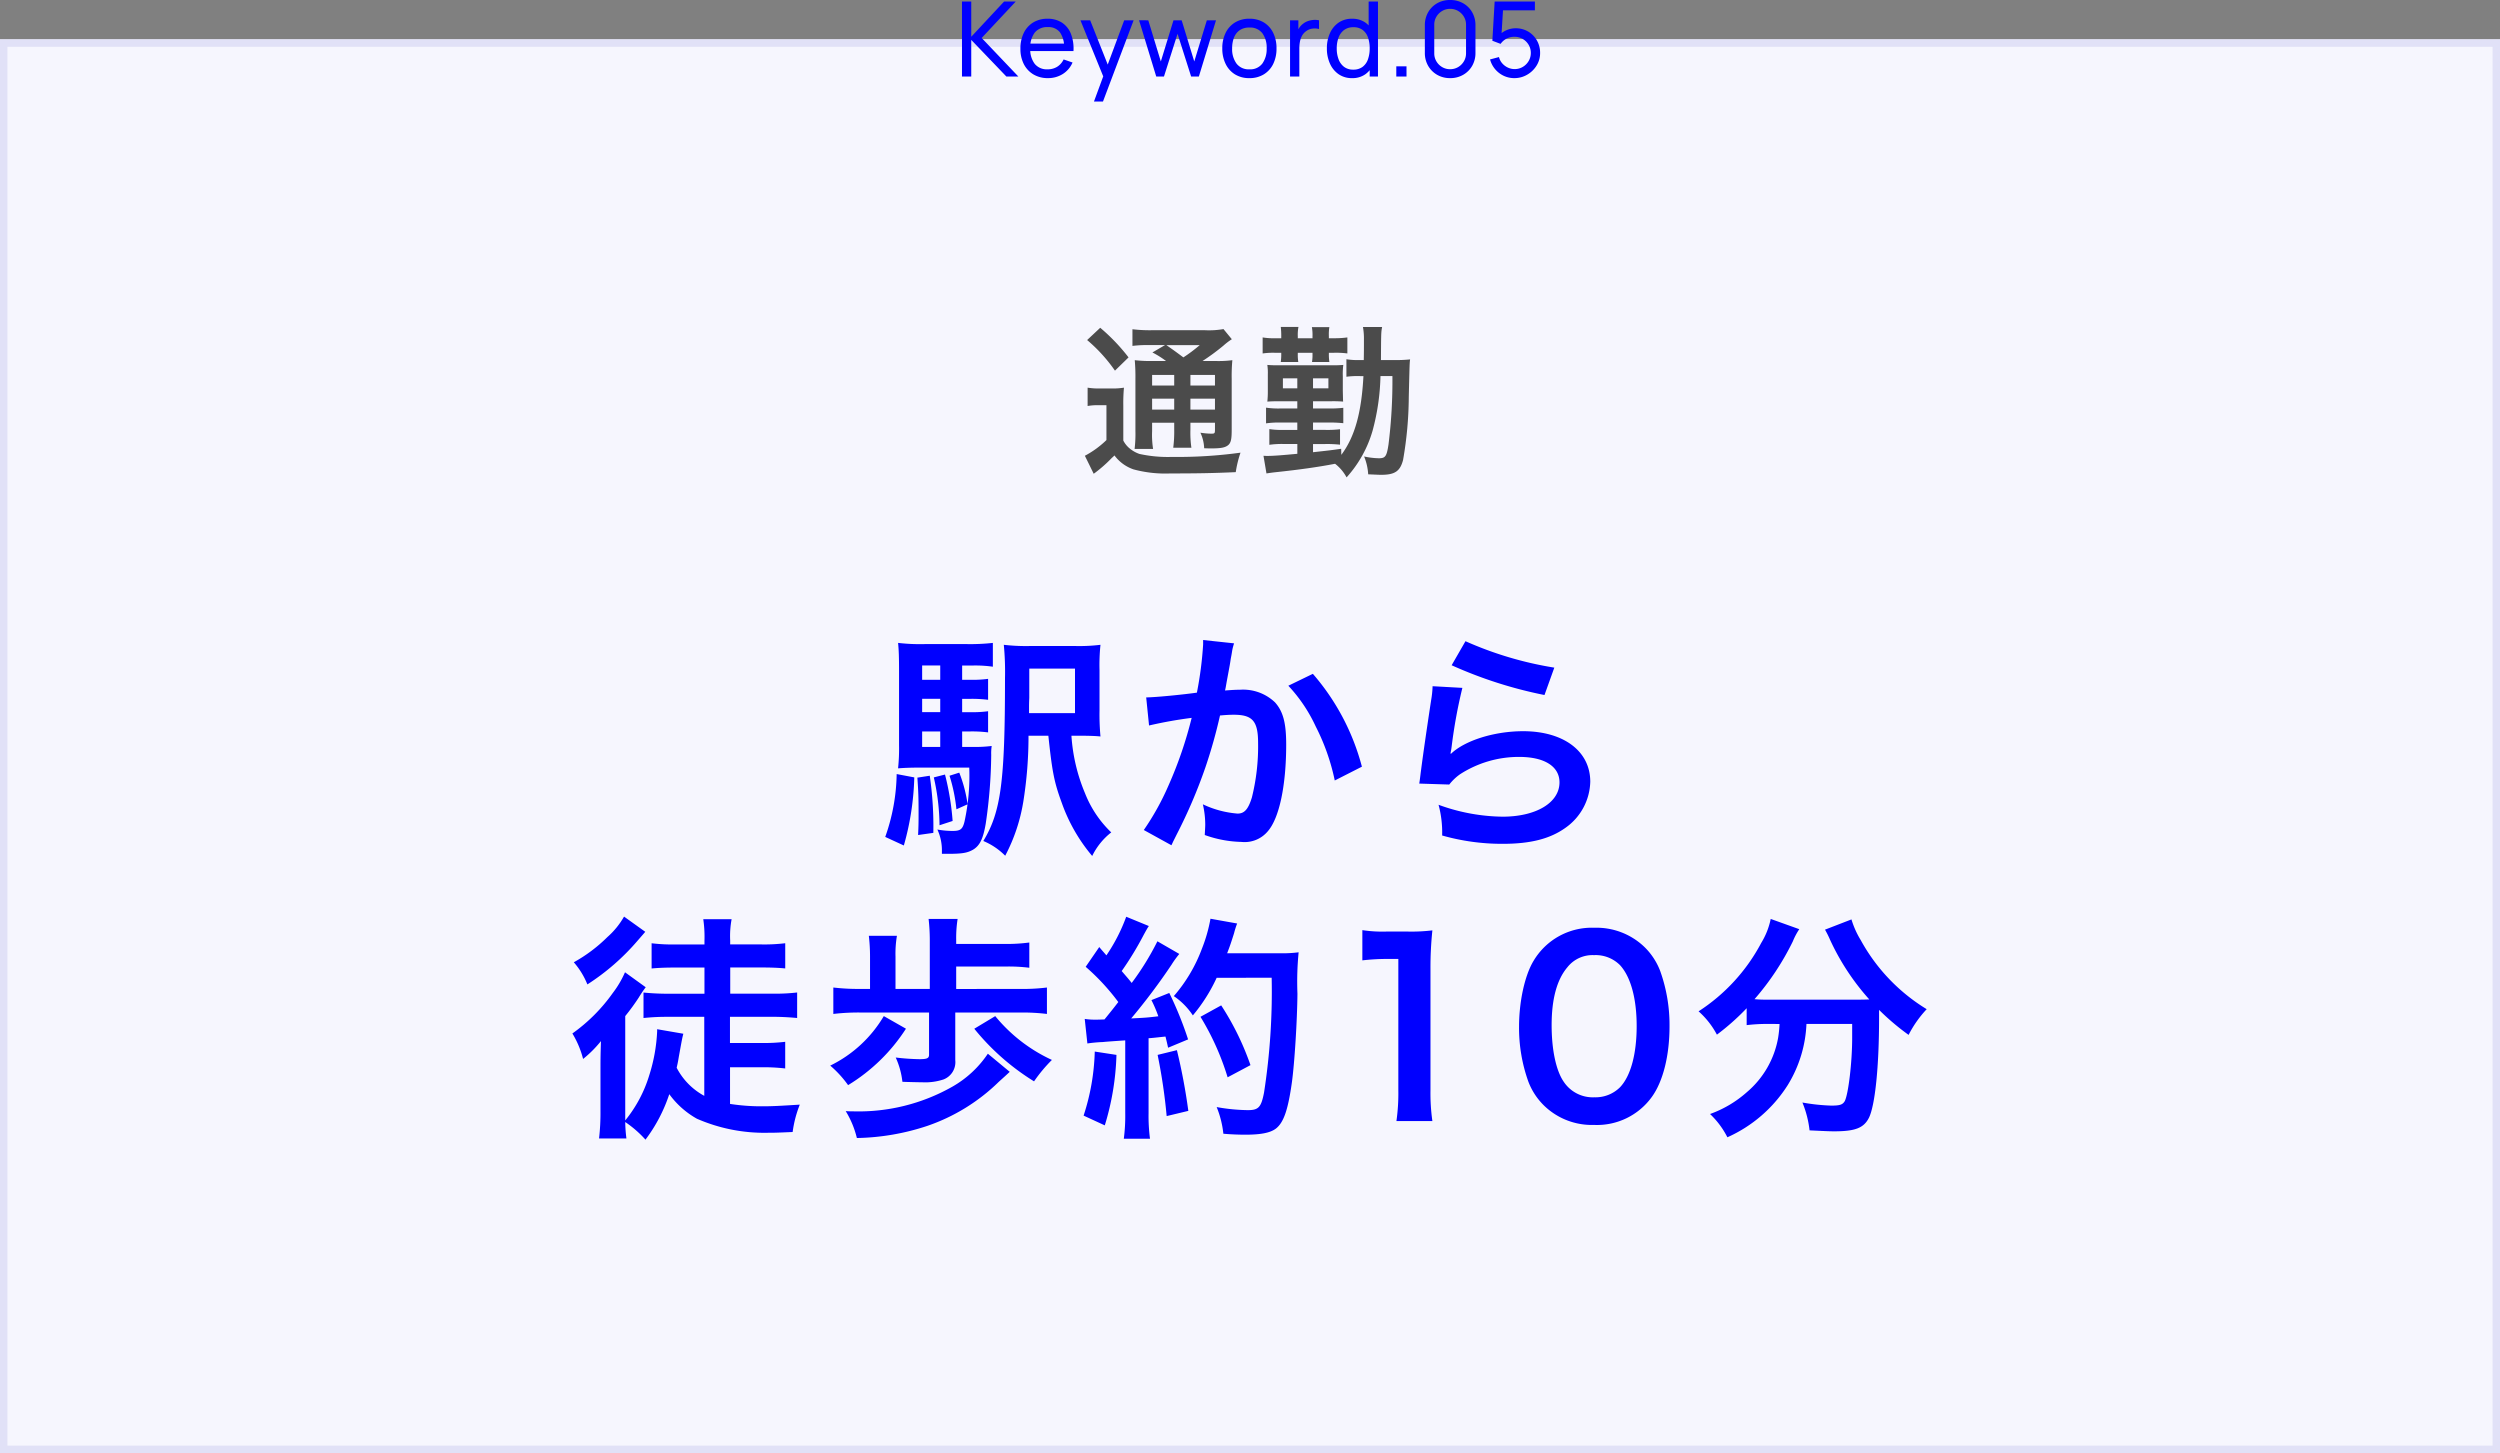
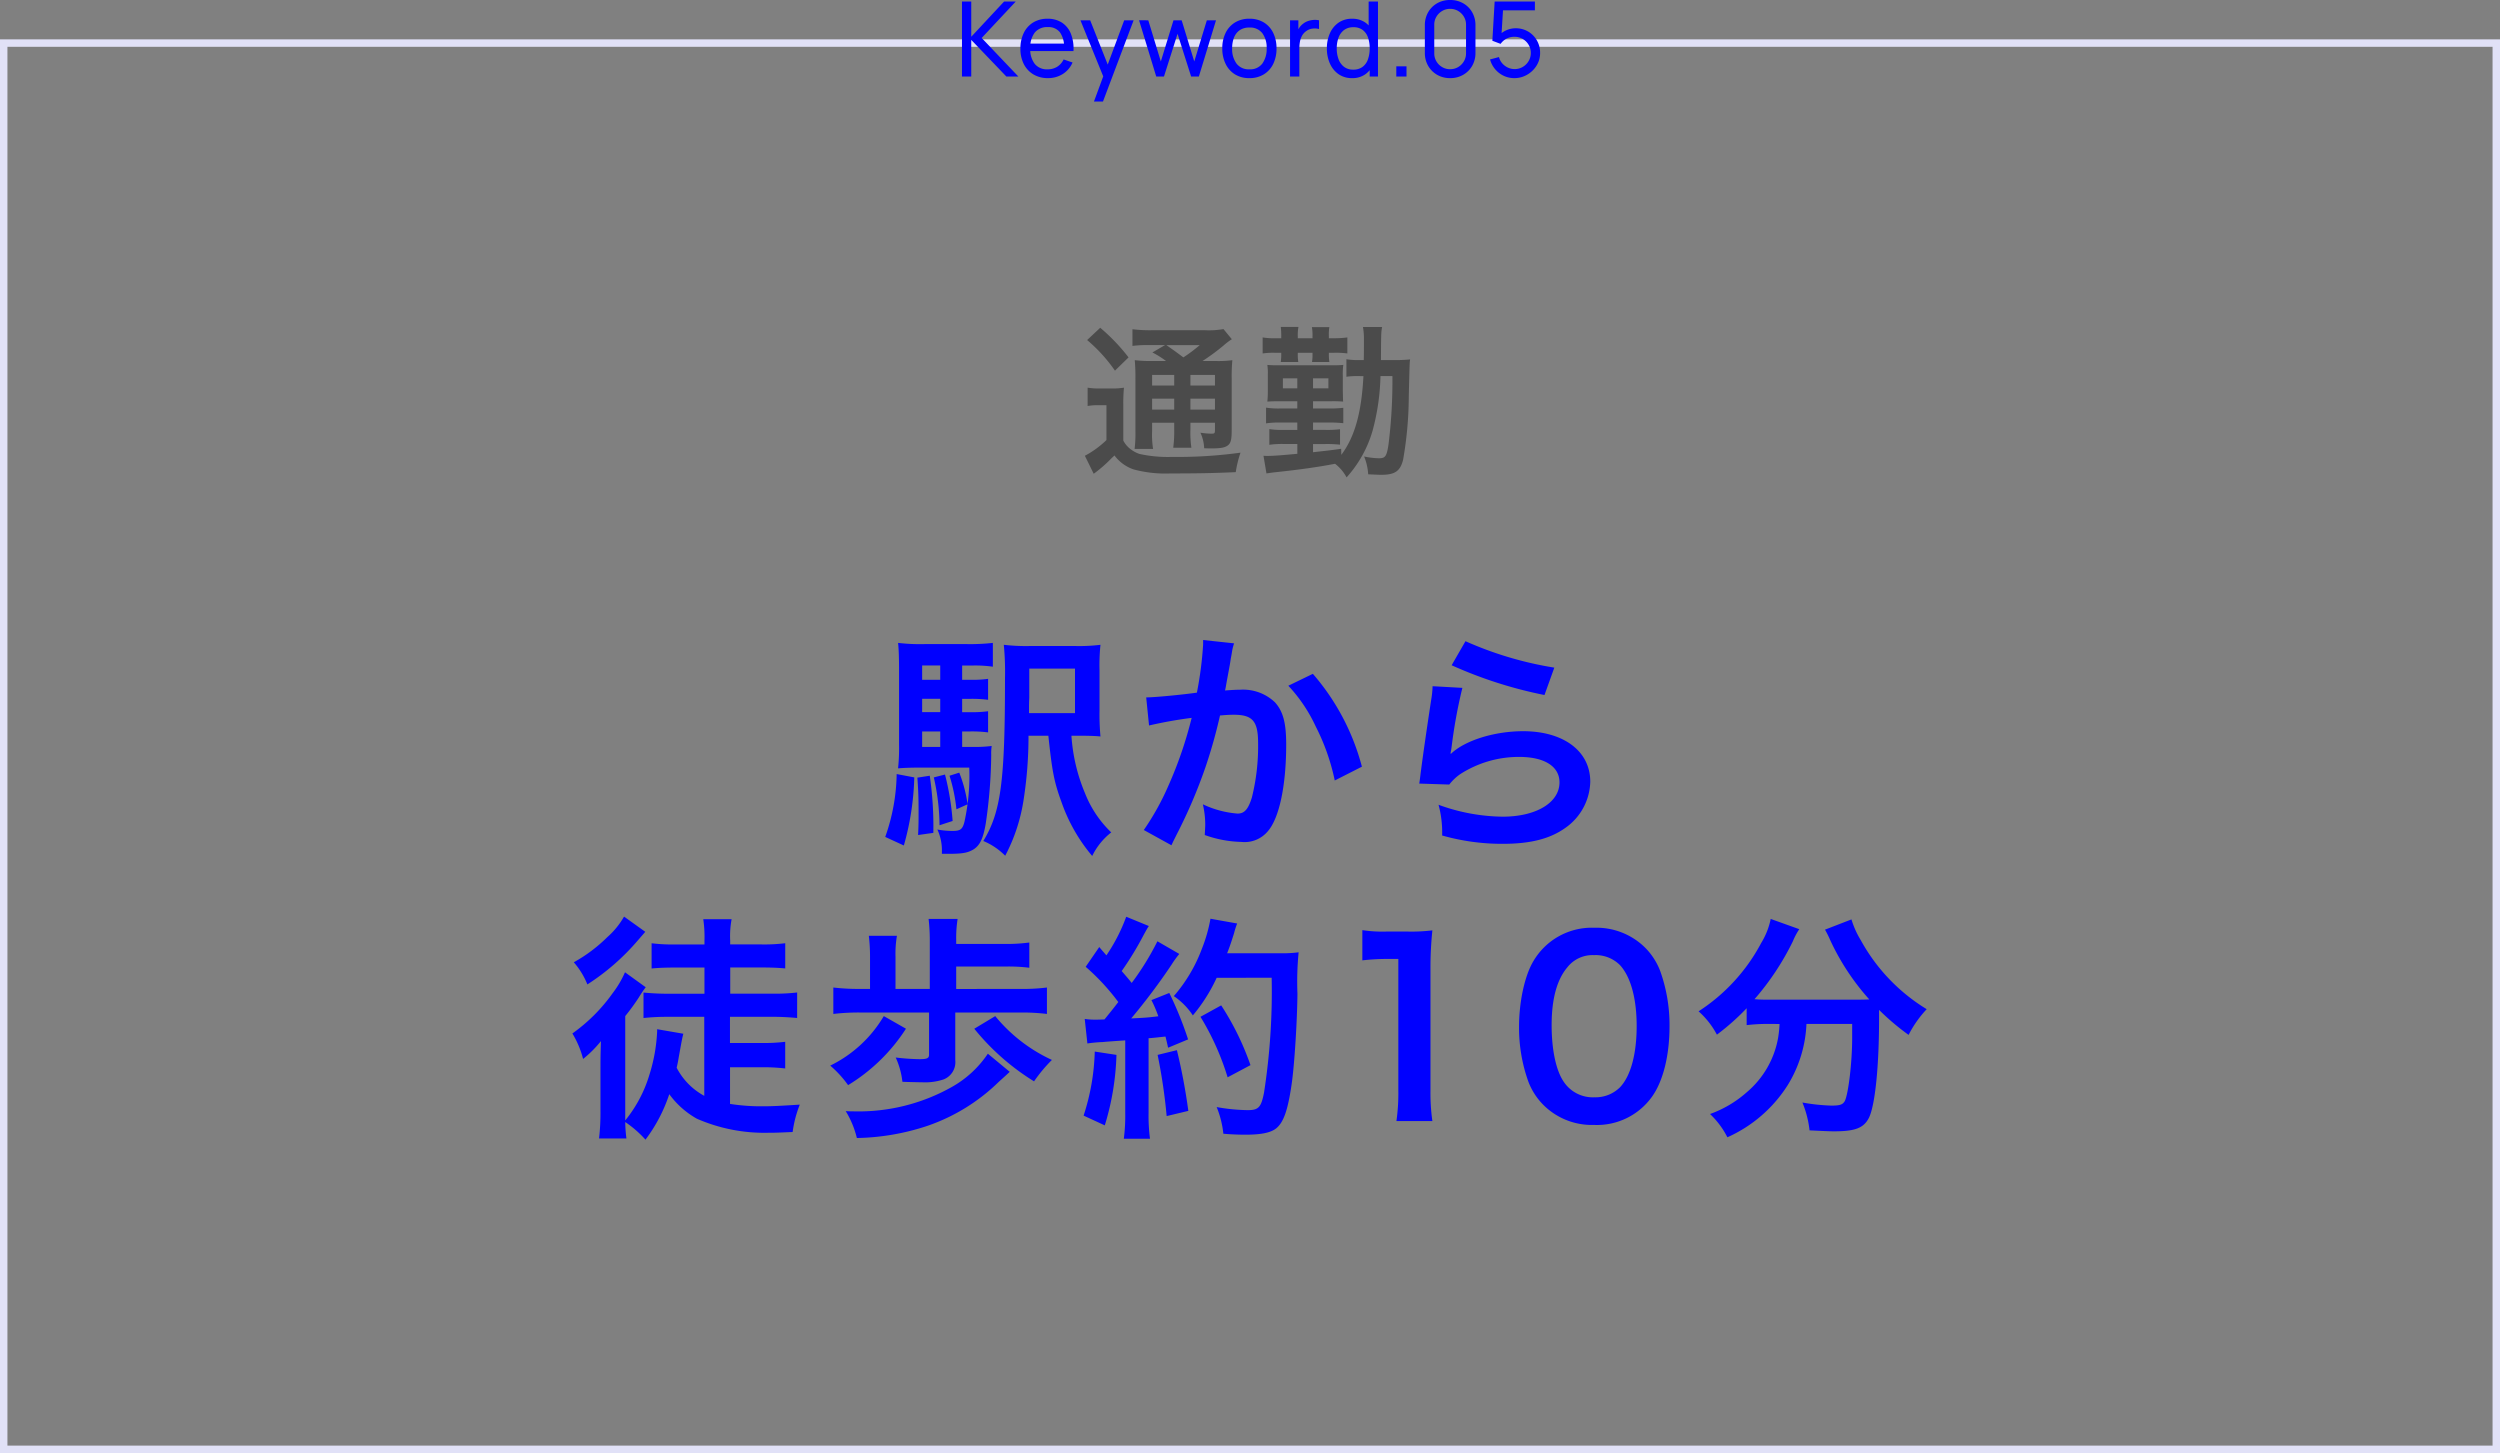
<svg xmlns="http://www.w3.org/2000/svg" width="336" height="195.29" viewBox="0 0 336 195.29">
  <rect x="0" y="0" width="336" height="195.29" fill="#808080" stroke="none" />
  <g id="グループ_14932" data-name="グループ 14932" transform="translate(-9171 -4290.71)">
    <g id="長方形_8018" data-name="長方形 8018" transform="translate(9171 4296)" fill="#f7f7ff" stroke="#e2e2f8" stroke-width="1" opacity="0.992">
-       <rect width="336" height="190" stroke="none" />
      <rect x="0.5" y="0.5" width="335" height="189" fill="none" />
    </g>
    <path id="パス_72209" data-name="パス 72209" d="M-38.688-13.984h1.056a17.4,17.4,0,0,1,2.432.128V-16.7a16,16,0,0,1-2.432.128h-1.056v-1.792h1.056a17.4,17.4,0,0,1,2.432.128v-2.816a16,16,0,0,1-2.432.128h-1.056v-1.92h1.44a16.608,16.608,0,0,1,2.688.16v-3.2a27.473,27.473,0,0,1-3.488.16h-5.664a25.263,25.263,0,0,1-3.584-.16c.1,1.024.128,1.984.128,3.872v9.856A25.3,25.3,0,0,1-47.3-9.024c.832-.064,1.632-.1,2.848-.1h6.72a28.876,28.876,0,0,1-.64,7.264c-.256,1.024-.544,1.248-1.6,1.248A11.444,11.444,0,0,1-42.016-.8a6.643,6.643,0,0,1,.608,2.88v.384h.864c1.856,0,2.56-.128,3.3-.544.928-.544,1.376-1.472,1.728-3.52a66.8,66.8,0,0,0,.736-9.216,6.6,6.6,0,0,1,.064-1.216,18.032,18.032,0,0,1-2.656.128h-1.312Zm-2.944,0v2.08h-2.432v-2.08Zm0-2.592h-2.432v-1.792h2.432Zm0-4.352h-2.432v-1.92h2.432Zm18.72,7.52c1.248,0,2.208.032,2.816.1a31.493,31.493,0,0,1-.128-3.488v-5.376a26.365,26.365,0,0,1,.128-3.456,23.479,23.479,0,0,1-3.488.16H-29.44a26.018,26.018,0,0,1-3.648-.16,37.867,37.867,0,0,1,.16,4.48c0,13.92-.544,17.984-2.912,21.888A9.011,9.011,0,0,1-32.9,2.72a23.685,23.685,0,0,0,2.432-7.264,55.315,55.315,0,0,0,.7-8.864H-27.1c.512,4.832.768,6.208,1.792,8.992a22.813,22.813,0,0,0,4.1,7.168,9.042,9.042,0,0,1,2.56-3.168,14.755,14.755,0,0,1-3.52-5.248A23.939,23.939,0,0,1-24-13.408Zm-6.784-3.04v-.864c0-.1,0-.512.032-1.184v-3.936h6.144v5.984ZM-47.488-8.256A26.3,26.3,0,0,1-49.024.192l2.5,1.152A36.677,36.677,0,0,0-45.12-7.808Zm2.784.48c.128,1.92.16,2.624.16,4.736,0,1.12,0,1.664-.064,2.976l2.048-.288a47.269,47.269,0,0,0-.48-7.68Zm2.208-.032a29.992,29.992,0,0,1,.768,6.432l1.76-.576a35.283,35.283,0,0,0-1.024-6.24Zm2.112-.224a22.458,22.458,0,0,1,.928,4.512l1.5-.672a18.5,18.5,0,0,0-1.12-4.256ZM-6.3-26.272v.608A49.244,49.244,0,0,1-7.136-19.2c-1.76.256-5.632.64-6.816.64l.384,3.776A57.369,57.369,0,0,1-7.84-15.808a54.286,54.286,0,0,1-3.1,9.056A34.96,34.96,0,0,1-14.272-.736l3.712,2.048c.16-.32.16-.352.256-.544l.48-.96a68.631,68.631,0,0,0,3.84-8.992,67.693,67.693,0,0,0,1.952-6.944c.736-.064,1.216-.1,1.856-.1,2.528,0,3.264.864,3.264,3.808a28.433,28.433,0,0,1-.832,7.3c-.48,1.568-.992,2.176-1.92,2.176A13.238,13.238,0,0,1-6.336-4.192a12.019,12.019,0,0,1,.32,2.72c0,.32-.032.768-.064,1.408A15.525,15.525,0,0,0-1.152.864,4.052,4.052,0,0,0,2.4-.576C3.936-2.336,4.864-6.72,4.864-12.224c0-2.912-.416-4.448-1.5-5.664a6.2,6.2,0,0,0-4.736-1.7c-.608,0-1.056.032-1.984.1.1-.416.1-.48.224-1.184.448-2.4.448-2.4.544-3.072.1-.512.128-.672.192-1.088a7.445,7.445,0,0,1,.256-.992ZM5.152-20.128a20.711,20.711,0,0,1,3.68,5.472,28.764,28.764,0,0,1,2.56,7.264L15.04-9.248a31.062,31.062,0,0,0-6.592-12.48ZM27.1-22.88a57.919,57.919,0,0,0,12.48,4L40.9-22.56A48,48,0,0,1,28.96-26.112Zm-2.56,2.816a13.059,13.059,0,0,1-.192,1.856c-.576,3.776-1.088,7.328-1.344,9.312-.16,1.216-.16,1.344-.256,1.92l4.032.128a6.966,6.966,0,0,1,1.44-1.376,14.564,14.564,0,0,1,7.968-2.336c3.392,0,5.408,1.28,5.408,3.424,0,2.72-3.136,4.608-7.648,4.608a25.833,25.833,0,0,1-8.608-1.6A14.2,14.2,0,0,1,25.824,0a29.424,29.424,0,0,0,8.16,1.12c3.712,0,6.368-.672,8.448-2.176a7.792,7.792,0,0,0,3.3-6.176c0-4.1-3.584-6.784-9.024-6.784-3.872,0-7.84,1.248-9.7,3.04l-.064-.064c.1-.48.1-.48.16-.928a67.712,67.712,0,0,1,1.44-7.872ZM-73.344,34.992a8.994,8.994,0,0,1-3.712-3.776c.192-.832.224-1.088.288-1.472.448-2.464.448-2.464.608-3.1l-3.52-.608v.288a22.741,22.741,0,0,1-1.056,5.888,17.7,17.7,0,0,1-3.232,6.08V24.272a29.431,29.431,0,0,0,1.824-2.5,15.318,15.318,0,0,1,.928-1.376L-84,18.384A13.449,13.449,0,0,1-85.664,21.2a22.837,22.837,0,0,1-5.408,5.408,12.6,12.6,0,0,1,1.44,3.424,15.388,15.388,0,0,0,2.4-2.4c-.064,2.144-.064,2.592-.064,3.936v5.44a29.571,29.571,0,0,1-.192,3.712h3.68a18.59,18.59,0,0,1-.16-2.208,14.808,14.808,0,0,1,2.72,2.368,21.184,21.184,0,0,0,3.2-6.112,11.612,11.612,0,0,0,3.712,3.3A22.682,22.682,0,0,0-64.7,39.952c.736,0,.96,0,3.232-.1a15.384,15.384,0,0,1,.96-3.68c-2.56.16-3.68.224-4.928.224a27.417,27.417,0,0,1-4.448-.32V31.152H-65.7a24.489,24.489,0,0,1,3.232.16V27.728a23.905,23.905,0,0,1-3.232.16h-4.192v-3.52h5.7c1.184,0,2.272.064,3.328.16V21.1a25.736,25.736,0,0,1-3.328.16h-5.664v-3.52h4.192c1.216,0,2.208.032,3.2.128V14.48a23.49,23.49,0,0,1-3.3.16h-4.1V14.1a12.559,12.559,0,0,1,.192-2.848h-3.808a16.3,16.3,0,0,1,.16,2.912v.48h-3.84a23,23,0,0,1-3.264-.16v3.392c.992-.1,2.08-.128,3.264-.128h3.84v3.52h-4.832a33.307,33.307,0,0,1-3.36-.16v3.424a29.471,29.471,0,0,1,3.3-.16h4.864ZM-84.128,10.9a10.7,10.7,0,0,1-2.24,2.752A20.561,20.561,0,0,1-90.88,17.04a10.489,10.489,0,0,1,1.824,2.976A30.682,30.682,0,0,0-82.3,14.128c.864-.992.864-.992,1.024-1.184Zm44.64,9.728V17.616h6.5a22.359,22.359,0,0,1,3.328.16V14.384a23.28,23.28,0,0,1-3.328.192h-6.5v-.608a16.288,16.288,0,0,1,.192-2.752h-3.9a25.584,25.584,0,0,1,.16,3.04v6.368h-4.608V16.3a14.383,14.383,0,0,1,.192-2.816h-3.776a24.367,24.367,0,0,1,.16,2.816v4.32h-1.28A28.819,28.819,0,0,1-56,20.432v3.552a28.819,28.819,0,0,1,3.648-.192h9.216v5.664c0,.48-.256.608-1.312.608a30.57,30.57,0,0,1-3.168-.224,10.687,10.687,0,0,1,.9,3.264c.736.032,2.272.064,2.656.064a7.828,7.828,0,0,0,2.88-.384,2.488,2.488,0,0,0,1.568-2.592v-6.4h8.8a27.7,27.7,0,0,1,3.52.192V20.432a26.665,26.665,0,0,1-3.52.192Zm2.432,5.344a31.777,31.777,0,0,0,8.032,7.072,20.42,20.42,0,0,1,2.4-2.88,21.4,21.4,0,0,1-7.616-5.888Zm-12.16-1.7a17.033,17.033,0,0,1-7.2,6.656,14.543,14.543,0,0,1,2.4,2.624,24.171,24.171,0,0,0,7.776-7.584Zm13.984,5.056a14.183,14.183,0,0,1-4.8,4.448,25.542,25.542,0,0,1-13.28,3.3c-.224,0-.576,0-1.024-.032a12.582,12.582,0,0,1,1.5,3.616,31.657,31.657,0,0,0,9.472-1.632,25.545,25.545,0,0,0,9.6-5.92c.96-.864.96-.864,1.472-1.344Zm13.376-1.376a19.065,19.065,0,0,1,2.08-.192c.64-.064,1.632-.128,3.008-.224v9.792a23.532,23.532,0,0,1-.192,3.424h3.52a23.532,23.532,0,0,1-.192-3.424V27.248c.576-.032,1.312-.128,2.272-.224.128.512.192.768.352,1.5l2.688-1.12a48.068,48.068,0,0,0-2.528-6.24l-2.4.96A17.5,17.5,0,0,1-12.32,24.3c-1.632.192-1.76.192-3.648.288a83.583,83.583,0,0,0,5.408-7.2A13.261,13.261,0,0,1-9.5,15.92l-2.944-1.7a36.5,36.5,0,0,1-3.456,5.6c-.448-.576-.8-.96-1.344-1.6a43.04,43.04,0,0,0,2.976-4.9c.352-.64.48-.864.672-1.152l-3.04-1.248A23.409,23.409,0,0,1-19.3,16.112c-.32-.384-.512-.576-.96-1.12l-1.824,2.656A29.7,29.7,0,0,1-17.7,22.384c-.64.832-.768.992-1.856,2.336-.736.032-1.056.032-1.28.032a8.412,8.412,0,0,1-1.376-.1ZM2.912,19.12A88.686,88.686,0,0,1,1.888,34.544c-.384,1.984-.736,2.368-2.176,2.368A24.877,24.877,0,0,1-4.48,36.5a13.09,13.09,0,0,1,.9,3.584c1.152.1,2.144.128,2.976.128,2.08,0,3.36-.256,4.1-.832,1.056-.832,1.632-2.592,2.144-6.272.352-2.624.7-8.192.736-11.84a40.781,40.781,0,0,1,.16-5.568,17.536,17.536,0,0,1-2.624.128H-3.072c.384-.992.512-1.376.928-2.688a10.971,10.971,0,0,1,.416-1.312l-3.584-.64a20.612,20.612,0,0,1-1.152,4.032,20.716,20.716,0,0,1-3.776,6.368,9.332,9.332,0,0,1,2.56,2.592,22.311,22.311,0,0,0,3.2-5.056Zm-23.776,9.92a30.058,30.058,0,0,1-1.5,8.608l2.848,1.312a35.568,35.568,0,0,0,1.568-9.472Zm8.448.448A75.043,75.043,0,0,1-11.2,37.712l2.912-.7a79.062,79.062,0,0,0-1.536-8.16ZM.064,30.864a36.66,36.66,0,0,0-3.936-8.032l-2.784,1.536A35.2,35.2,0,0,1-3.008,32.5Zm24.448,7.52a26.825,26.825,0,0,1-.256-4.16V18.032a48.217,48.217,0,0,1,.256-5.28,23.272,23.272,0,0,1-3.264.16H18.3a17.783,17.783,0,0,1-3.2-.192v4.064a28.459,28.459,0,0,1,3.3-.192h1.536V34.224a26.561,26.561,0,0,1-.256,4.16ZM46.24,38.9a9.083,9.083,0,0,0,7.776-3.776c1.5-2.08,2.368-5.536,2.368-9.472a21.52,21.52,0,0,0-1.248-7.424,8.965,8.965,0,0,0-2.112-3.232A9.3,9.3,0,0,0,46.272,12.4a9.1,9.1,0,0,0-8.16,4.448C36.928,18.8,36.16,22.32,36.16,25.712a21.416,21.416,0,0,0,1.248,7.36A8.965,8.965,0,0,0,39.52,36.3,9.219,9.219,0,0,0,46.24,38.9Zm.032-3.712a4.688,4.688,0,0,1-4.1-2.08c-1.024-1.472-1.632-4.256-1.632-7.616,0-3.488.7-6.112,2.112-7.776A4.3,4.3,0,0,1,46.24,16.08a4.625,4.625,0,0,1,3.488,1.344c1.44,1.568,2.24,4.48,2.24,8.192,0,3.744-.8,6.72-2.24,8.224A4.65,4.65,0,0,1,46.272,35.184Zm24.9-9.856a15.9,15.9,0,0,1-.192,1.856,12.381,12.381,0,0,1-4.192,7.3,15.1,15.1,0,0,1-4.96,2.944A11.357,11.357,0,0,1,64.16,40.56a18.535,18.535,0,0,0,8.128-7.04,17.026,17.026,0,0,0,2.5-8.192h6.144v1.856c0,3.328-.512,7.552-.992,8.512-.288.48-.64.608-1.824.608a26.306,26.306,0,0,1-3.872-.416,13.743,13.743,0,0,1,.96,3.744c2.144.1,2.656.128,3.3.128,2.848,0,4-.448,4.7-1.856.8-1.7,1.344-6.752,1.344-13.376V23.44a32.63,32.63,0,0,0,3.968,3.36,14.9,14.9,0,0,1,2.432-3.456,24.815,24.815,0,0,1-8.864-9.28,11.96,11.96,0,0,1-1.248-2.784L77.28,12.656A13.126,13.126,0,0,1,77.952,14a31.993,31.993,0,0,0,5.28,8.032c-.768.032-1.216.032-1.984.032H69.472A16.539,16.539,0,0,1,67.808,22a35.591,35.591,0,0,0,5.152-7.776,9.05,9.05,0,0,1,.864-1.632l-3.84-1.376a9.948,9.948,0,0,1-1.28,3.232,24.672,24.672,0,0,1-8.416,9.184,11.125,11.125,0,0,1,2.464,3.136,31.811,31.811,0,0,0,4-3.552v2.272a22.237,22.237,0,0,1,2.72-.16Z" transform="translate(9339 4403)" fill="blue" />
    <path id="パス_72214" data-name="パス 72214" d="M-38.71,0V-10.08h1.246v4.732l4.41-4.732h1.568l-4.578,4.893L-31.129,0h-1.61l-4.725-4.928V0Zm11.557.21A3.728,3.728,0,0,1-29.1-.284a3.4,3.4,0,0,1-1.292-1.379,4.411,4.411,0,0,1-.462-2.068,4.73,4.73,0,0,1,.455-2.146,3.349,3.349,0,0,1,1.271-1.4,3.626,3.626,0,0,1,1.915-.494,3.467,3.467,0,0,1,1.942.525,3.193,3.193,0,0,1,1.2,1.5,5.441,5.441,0,0,1,.346,2.317h-1.26v-.448a3.405,3.405,0,0,0-.567-2.082,1.946,1.946,0,0,0-1.624-.69,2.13,2.13,0,0,0-1.757.742,3.3,3.3,0,0,0-.6,2.128,3.187,3.187,0,0,0,.6,2.072,2.091,2.091,0,0,0,1.715.735,2.42,2.42,0,0,0,1.3-.343,2.334,2.334,0,0,0,.868-.987l1.2.413A3.376,3.376,0,0,1-25.168-.34,3.687,3.687,0,0,1-27.153.21Zm-2.793-3.64v-1h5.586v1Zm8.974,6.79,1.463-3.976L-19.488.56l-3.3-8.12h1.309l2.59,6.531h-.448l2.429-6.531h1.267L-19.761,3.36ZM-12.6,0l-2.31-7.567,1.239.007,1.687,5.53,1.7-5.53h1.1L-7.49-2.03-5.8-7.56h1.232L-6.874,0H-7.91L-9.737-5.747-11.564,0ZM-.084.21A3.583,3.583,0,0,1-2.027-.3,3.378,3.378,0,0,1-3.283-1.715a4.664,4.664,0,0,1-.441-2.072,4.608,4.608,0,0,1,.448-2.086,3.356,3.356,0,0,1,1.267-1.4,3.618,3.618,0,0,1,1.925-.5,3.634,3.634,0,0,1,1.953.507A3.329,3.329,0,0,1,3.125-5.855a4.673,4.673,0,0,1,.438,2.068A4.675,4.675,0,0,1,3.122-1.7,3.352,3.352,0,0,1,1.862-.3,3.62,3.62,0,0,1-.084.21Zm0-1.183a2.026,2.026,0,0,0,1.75-.784,3.352,3.352,0,0,0,.574-2.03,3.276,3.276,0,0,0-.581-2.04,2.057,2.057,0,0,0-1.743-.76,2.222,2.222,0,0,0-1.3.357,2.138,2.138,0,0,0-.763.987A3.9,3.9,0,0,0-2.4-3.787a3.282,3.282,0,0,0,.588,2.044A2.041,2.041,0,0,0-.084-.973ZM5.383,0V-7.56H6.5v1.827l-.182-.238a2.757,2.757,0,0,1,.346-.644A2.1,2.1,0,0,1,7.14-7.1,2.142,2.142,0,0,1,7.8-7.462a2.917,2.917,0,0,1,.756-.15,2.5,2.5,0,0,1,.721.052v1.169a2.362,2.362,0,0,0-.861-.056,1.749,1.749,0,0,0-.868.343,1.835,1.835,0,0,0-.563.63,2.675,2.675,0,0,0-.276.8,4.98,4.98,0,0,0-.077.879V0ZM13.72.21a3.084,3.084,0,0,1-1.813-.528A3.435,3.435,0,0,1,10.742-1.75a4.879,4.879,0,0,1-.409-2.037,4.879,4.879,0,0,1,.409-2.037,3.385,3.385,0,0,1,1.166-1.424,3.1,3.1,0,0,1,1.806-.521,3.024,3.024,0,0,1,1.8.518,3.2,3.2,0,0,1,1.1,1.421,5.293,5.293,0,0,1,.374,2.044,5.281,5.281,0,0,1-.374,2.034,3.269,3.269,0,0,1-1.1,1.435A2.969,2.969,0,0,1,13.72.21Zm.154-1.141A2.032,2.032,0,0,0,15.127-1.3a2.142,2.142,0,0,0,.725-1.015,4.31,4.31,0,0,0,.234-1.474,4.3,4.3,0,0,0-.234-1.48,2.121,2.121,0,0,0-.718-1,1.992,1.992,0,0,0-1.225-.361,2.049,2.049,0,0,0-1.271.378A2.224,2.224,0,0,0,11.9-5.229a4.082,4.082,0,0,0-.242,1.442A4.079,4.079,0,0,0,11.9-2.335a2.266,2.266,0,0,0,.738,1.026A1.972,1.972,0,0,0,13.874-.931ZM16.086,0V-5.565h-.14V-10.08H17.2V0Zm3.577,0V-1.372h1.372V0ZM26.9.21a3.417,3.417,0,0,1-1.747-.444,3.277,3.277,0,0,1-1.211-1.211A3.417,3.417,0,0,1,23.5-3.192v-3.7a3.436,3.436,0,0,1,.444-1.75,3.243,3.243,0,0,1,1.211-1.211A3.439,3.439,0,0,1,26.9-10.29a3.458,3.458,0,0,1,1.75.441,3.21,3.21,0,0,1,1.211,1.211,3.458,3.458,0,0,1,.441,1.75v3.7a3.439,3.439,0,0,1-.441,1.747A3.243,3.243,0,0,1,28.651-.235,3.436,3.436,0,0,1,26.9.21Zm0-1.2a2.07,2.07,0,0,0,1.078-.287,2.165,2.165,0,0,0,.77-.773,2.076,2.076,0,0,0,.287-1.075V-6.965a2.07,2.07,0,0,0-.287-1.078,2.174,2.174,0,0,0-.77-.77A2.07,2.07,0,0,0,26.9-9.1a2.076,2.076,0,0,0-1.075.287,2.165,2.165,0,0,0-.773.77,2.07,2.07,0,0,0-.287,1.078v3.843a2.076,2.076,0,0,0,.287,1.075,2.156,2.156,0,0,0,.773.773A2.076,2.076,0,0,0,26.9-.987ZM35.525.21a3.287,3.287,0,0,1-1.446-.322A3.393,3.393,0,0,1,32.938-1a3.406,3.406,0,0,1-.675-1.3l1.2-.322a2,2,0,0,0,.448.857,2.293,2.293,0,0,0,.752.56,2.115,2.115,0,0,0,.9.2,2.107,2.107,0,0,0,1.11-.3,2.2,2.2,0,0,0,.781-.791,2.113,2.113,0,0,0,.287-1.082,2.094,2.094,0,0,0-.3-1.1,2.2,2.2,0,0,0-.794-.78,2.132,2.132,0,0,0-1.085-.287,2.215,2.215,0,0,0-1.137.277,2.278,2.278,0,0,0-.746.675l-1.106-.42.308-5.271H38.29V-8.9H33.481l.553-.518-.259,4.221L33.5-5.551a2.891,2.891,0,0,1,1-.693A3.061,3.061,0,0,1,35.7-6.489a3.245,3.245,0,0,1,1.68.438,3.232,3.232,0,0,1,1.176,1.19,3.322,3.322,0,0,1,.434,1.691,3.154,3.154,0,0,1-.476,1.7A3.591,3.591,0,0,1,37.25-.249,3.368,3.368,0,0,1,35.525.21Z" transform="translate(9339 4301)" fill="blue" />
    <path id="パス_72213" data-name="パス 72213" d="M-13.024-13.772a18.346,18.346,0,0,1-2.464-.11,25.722,25.722,0,0,1,.088,2.574v6.952a16.7,16.7,0,0,1-.11,2.4h2.486a11.951,11.951,0,0,1-.132-2.4V-5.478h2.97v.924a16.923,16.923,0,0,1-.132,2.442h2.442a14.07,14.07,0,0,1-.132-2.442v-.924h3.3v.858c0,.572-.022.616-.506.616a10.616,10.616,0,0,1-1.452-.132,5.409,5.409,0,0,1,.506,2.09c.418.022.792.022.99.022,1.364,0,1.914-.132,2.31-.506.308-.33.4-.77.4-2.024V-11.33a23.87,23.87,0,0,1,.088-2.552,14.02,14.02,0,0,1-2.244.11H-6.38a29.231,29.231,0,0,0,2.838-2.09,8.387,8.387,0,0,1,1.1-.836l-1.122-1.364a11.076,11.076,0,0,1-2.486.154h-7.128A19.583,19.583,0,0,1-15.8-18.04V-15.8a16.3,16.3,0,0,1,2.288-.11h2.09l-1.694.99a12.683,12.683,0,0,1,1.826,1.144Zm5.016,1.87h3.3v1.43h-3.3Zm-2.178,0v1.43h-2.97V-11.9Zm-2.97,3.19h2.97v1.474h-2.97Zm8.448,1.474h-3.3V-8.712h3.3Zm-2.046-8.668a20.879,20.879,0,0,1-2.2,1.65c-1.3-.968-1.5-1.1-2.288-1.65Zm-15.136-.682a21.056,21.056,0,0,1,3.74,4.114l1.826-1.782a25.5,25.5,0,0,0-3.806-3.982Zm.066,8.866a7.308,7.308,0,0,1,1.408-.11h1.122v4.686a12.614,12.614,0,0,1-2.9,2.112l1.188,2.42A18.447,18.447,0,0,0-18.568-.748a3.96,3.96,0,0,0,.352-.33A5.345,5.345,0,0,0-15.664.792a16.369,16.369,0,0,0,4.95.55c3.7,0,5.918-.044,8.8-.176a14.709,14.709,0,0,1,.638-2.618,62.055,62.055,0,0,1-9.2.572,17.87,17.87,0,0,1-4.378-.4,4.072,4.072,0,0,1-1.1-.572A3.35,3.35,0,0,1-17.028-3.08V-7.788a22.166,22.166,0,0,1,.088-2.4,9.534,9.534,0,0,1-1.672.11h-1.54a9.235,9.235,0,0,1-1.672-.11ZM19.14-11.748a68.908,68.908,0,0,1-.528,9.218C18.37-.946,18.194-.7,17.314-.7a10.057,10.057,0,0,1-1.98-.242,7.335,7.335,0,0,1,.55,2.4c1.518.066,1.518.066,1.76.066,1.826,0,2.53-.484,2.926-1.98a50.505,50.505,0,0,0,.77-8.492c.11-4.51.11-4.51.176-5.038a17.912,17.912,0,0,1-2.134.088H17.6c.022-3.7.022-3.7.154-4.444H15.18a8.8,8.8,0,0,1,.132,1.694c0,1.386,0,1.606-.022,2.75h-.484a9.878,9.878,0,0,1-1.848-.11v2.354a10.941,10.941,0,0,1,1.826-.088h.462c-.264,4.95-1.166,8.162-2.97,10.582l-.022-.814c-1.408.2-1.408.2-3.784.462v-1.1h1.65a16.015,16.015,0,0,1,1.98.088V-4.6a14.5,14.5,0,0,1-1.98.088H8.47V-5.5h2.024a16.519,16.519,0,0,1,2.046.088V-7.48a15.635,15.635,0,0,1-2.046.088H8.47V-8.36h2.376a15.914,15.914,0,0,1,1.672.044c-.022-.176-.022-.66-.044-1.43v-1.98a9.209,9.209,0,0,1,.066-1.518,16.419,16.419,0,0,1-1.716.044h-6.8a15.933,15.933,0,0,1-1.694-.044,7.733,7.733,0,0,1,.066,1.32v2.266a12.159,12.159,0,0,1-.066,1.342c.726-.044.9-.044,1.694-.044H6.358v.968H4.136a11.229,11.229,0,0,1-1.98-.11V-5.39A12.05,12.05,0,0,1,4.114-5.5H6.358v.99H4.51A10.692,10.692,0,0,1,2.6-4.62v2.112a11.832,11.832,0,0,1,1.892-.11h1.87V-1.3c-2.112.2-3.256.286-4,.286a5.393,5.393,0,0,1-.55-.022l.4,2.376c.418-.066.572-.088,1.122-.154,3.322-.352,5.786-.7,8.1-1.144A5.7,5.7,0,0,1,12.98,1.87a15.892,15.892,0,0,0,3.5-6.292,30.455,30.455,0,0,0,1.056-7.326ZM6.358-11.44V-10.1H4.422V-11.44Zm2.112,0h2.068V-10.1H8.47ZM4.2-16.83H3.5a9.354,9.354,0,0,1-1.8-.11v2.156a9.536,9.536,0,0,1,1.738-.088H4.2v.154a7.02,7.02,0,0,1-.066,1.078H6.49a6.1,6.1,0,0,1-.066-1.078v-.154H8.4v.154a5.933,5.933,0,0,1-.066,1.078H10.67A6.333,6.333,0,0,1,10.6-14.7v-.176h.66a11.834,11.834,0,0,1,1.826.088V-16.94a12.526,12.526,0,0,1-1.826.11H10.6v-.286a5.955,5.955,0,0,1,.066-1.21H8.316A5.848,5.848,0,0,1,8.4-17.072v.242H6.424v-.264a5.591,5.591,0,0,1,.088-1.254H4.136A9.69,9.69,0,0,1,4.2-17.072Z" transform="translate(9339 4353)" fill="#4b4b4b" />
  </g>
</svg>